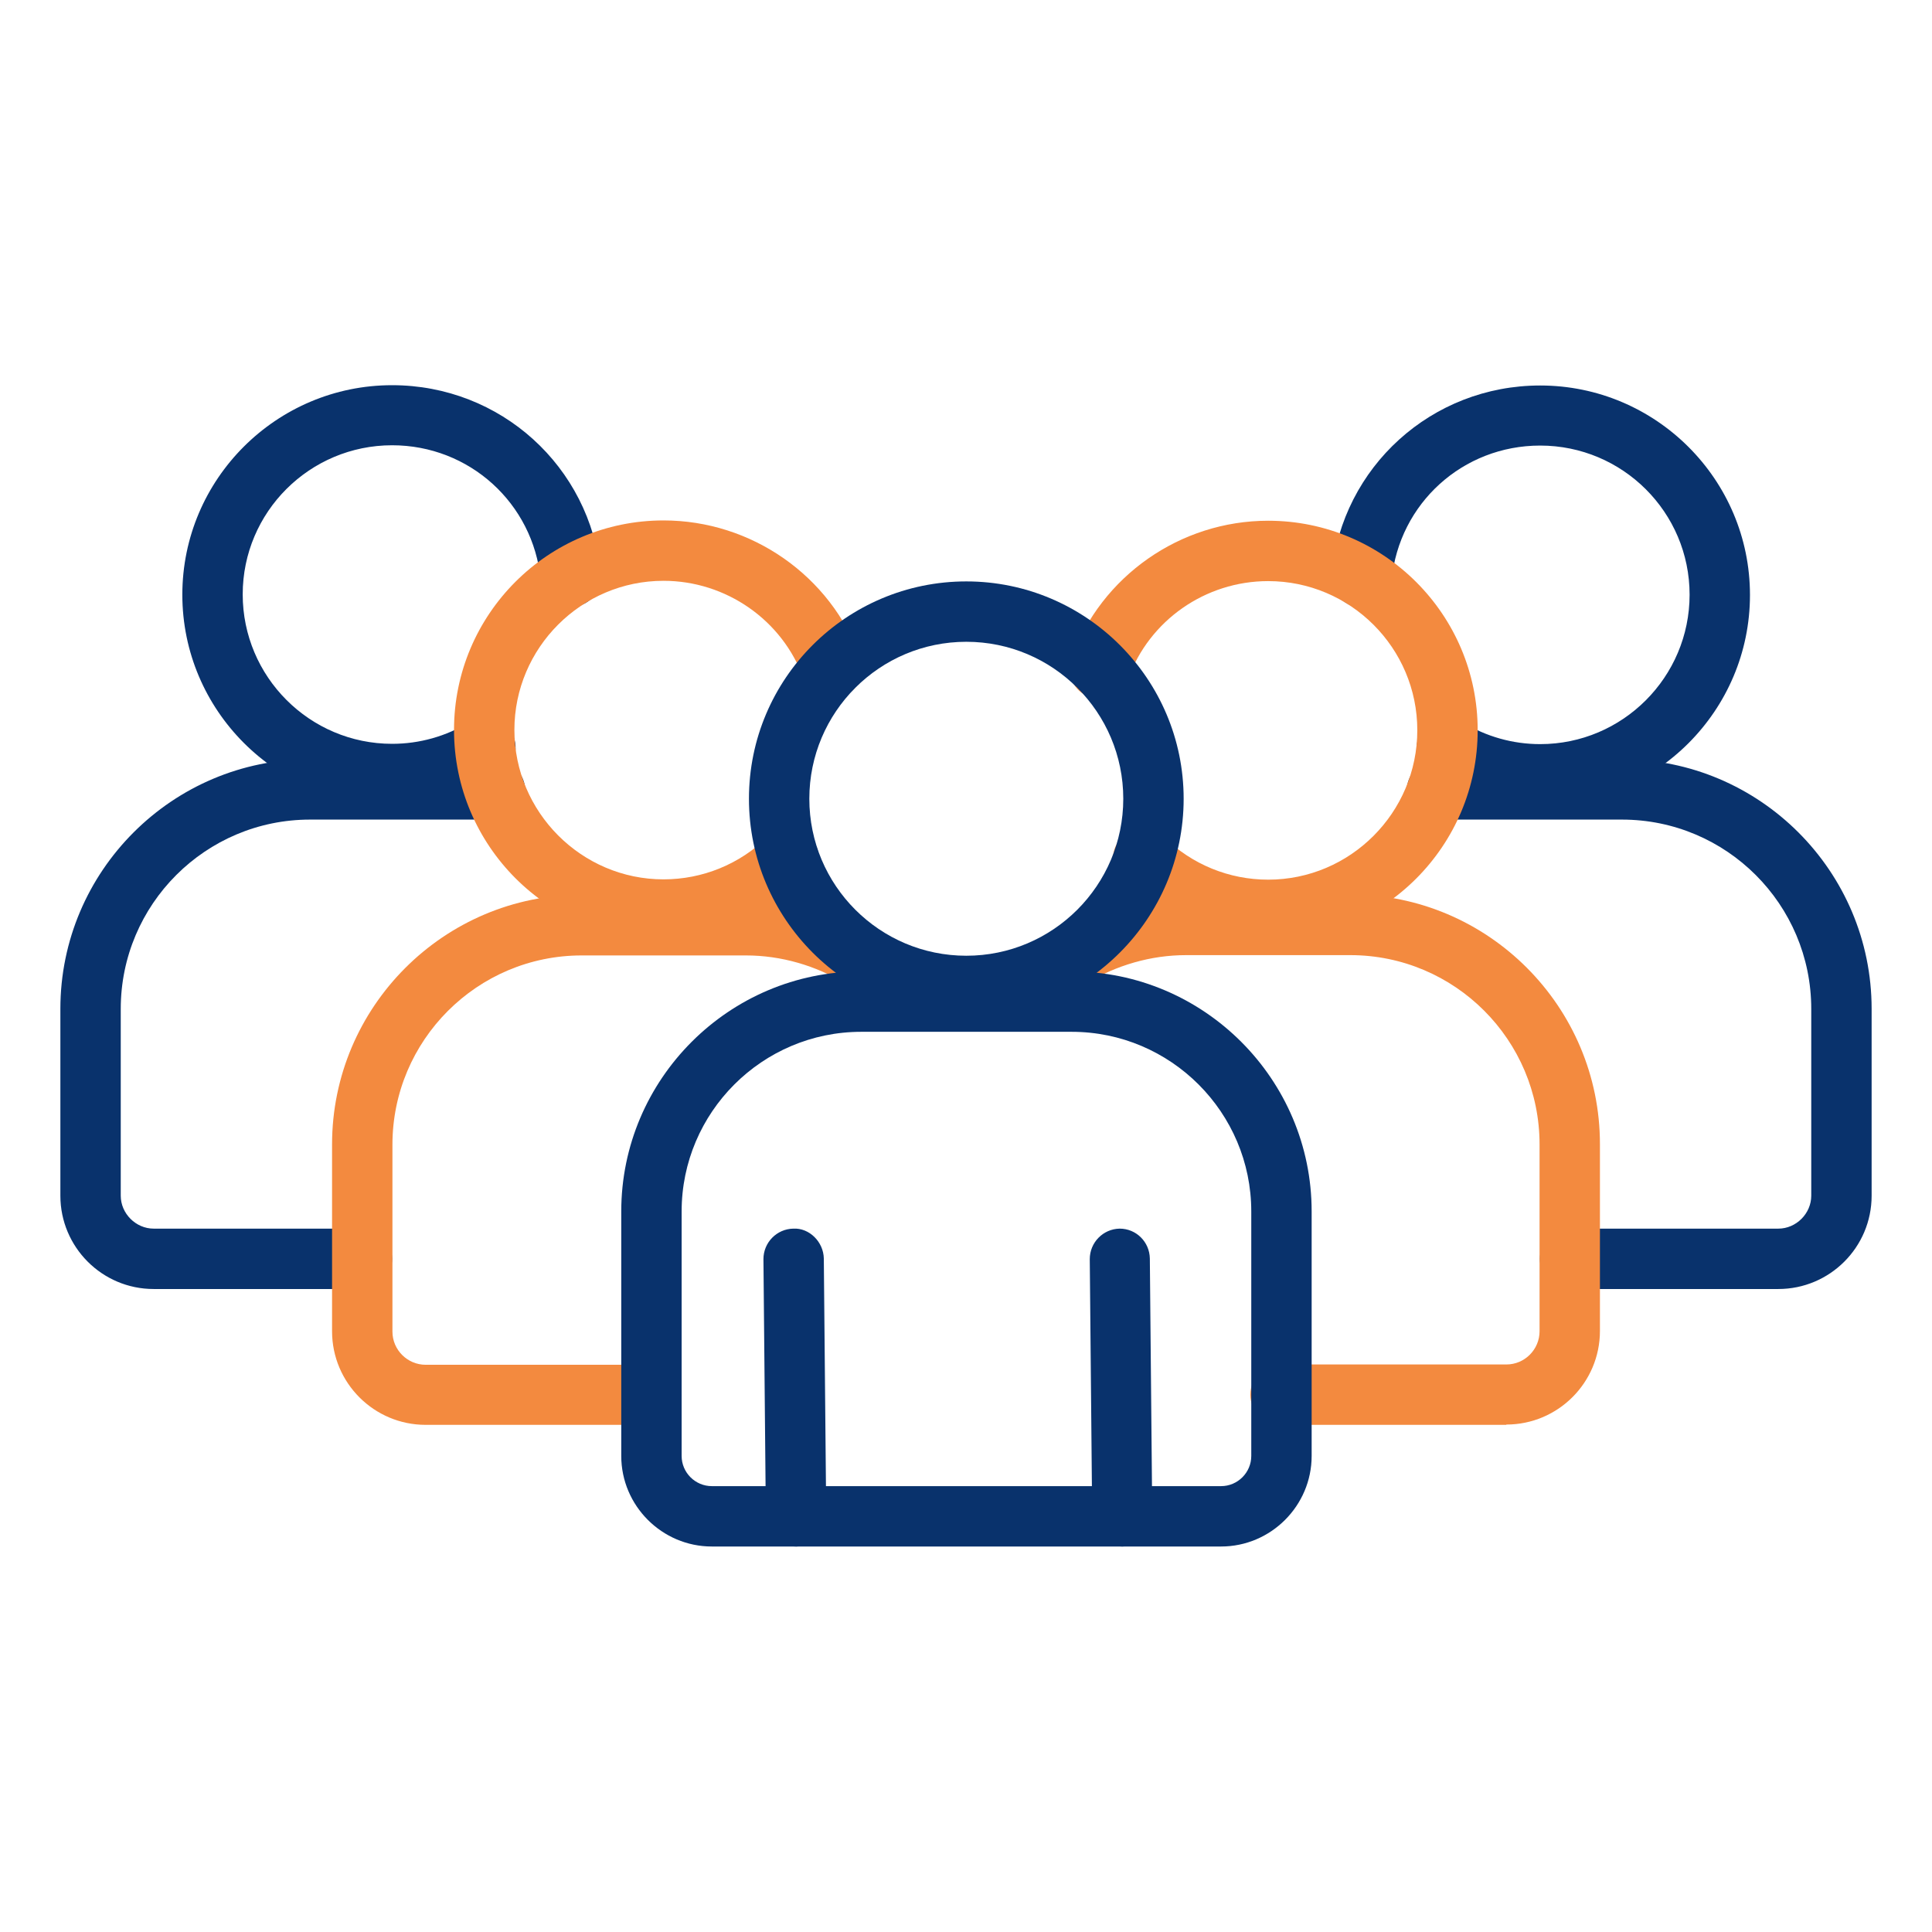
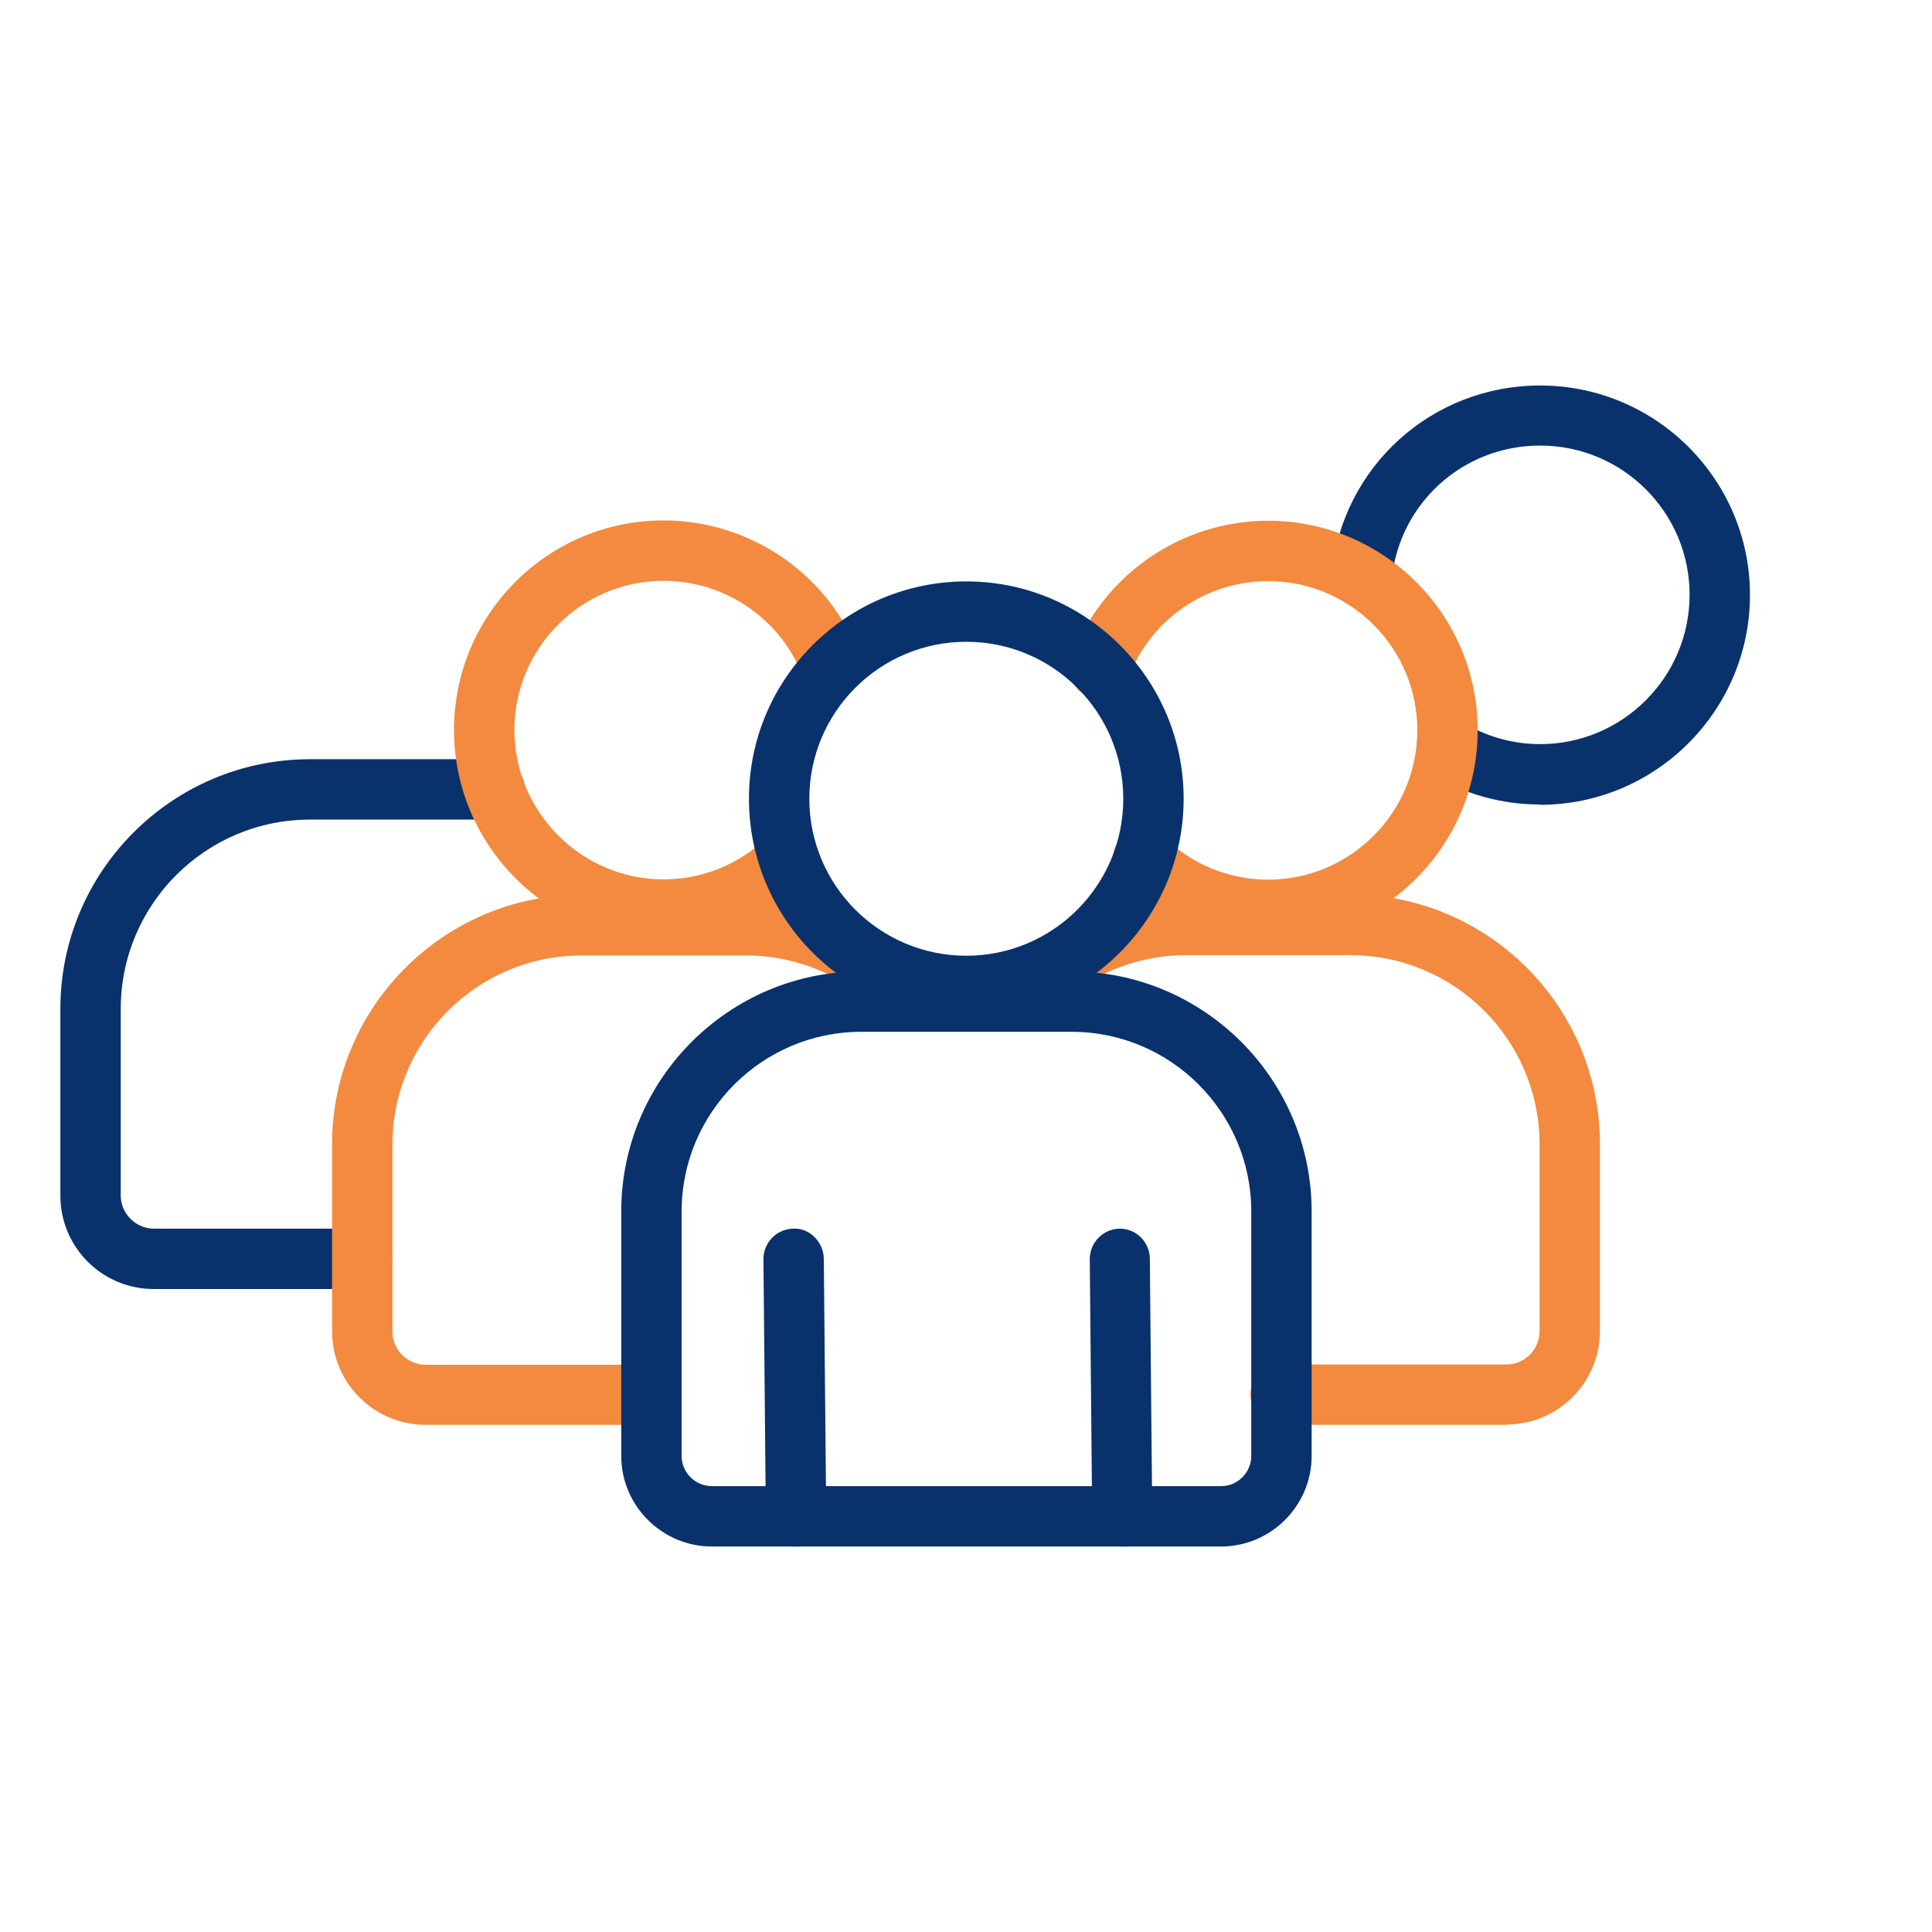
<svg xmlns="http://www.w3.org/2000/svg" width="64" height="64" viewBox="0 0 64 64" fill="none">
-   <path d="M12.99 26.65C9.16 26.65 6.04 23.53 6.04 19.7C6.04 15.87 9.16 12.76 12.99 12.76C16.58 12.76 19.55 15.45 19.9 19.01C19.95 19.56 19.55 20.05 19 20.1C18.45 20.16 17.96 19.75 17.91 19.2C17.66 16.67 15.55 14.75 12.99 14.75C10.26 14.75 8.04 16.96 8.04 19.69C8.04 22.42 10.26 24.64 12.99 24.64C13.9 24.64 14.78 24.39 15.55 23.92C16.02 23.63 16.64 23.77 16.93 24.24C17.22 24.71 17.08 25.33 16.61 25.62C15.53 26.29 14.28 26.64 13 26.64L12.99 26.65Z" fill="#09326C" />
  <path d="M12 42.7H5.09C3.38 42.7 2 41.31 2 39.61V33.42C2 28.86 5.71 25.15 10.27 25.15H15.71C15.99 25.15 16.26 25.16 16.53 25.2C17.08 25.27 17.46 25.77 17.39 26.32C17.32 26.87 16.81 27.25 16.27 27.18C16.09 27.16 15.9 27.15 15.71 27.15H10.27C6.81 27.15 4 29.96 4 33.42V39.61C4 40.2 4.5 40.7 5.09 40.7H11.99C12.54 40.7 12.99 41.15 12.99 41.7C12.99 42.25 12.54 42.7 11.99 42.7H12Z" fill="#09326C" />
  <path d="M51.01 26.65C49.73 26.65 48.48 26.3 47.4 25.63C46.93 25.34 46.79 24.72 47.08 24.25C47.37 23.78 47.99 23.63 48.46 23.93C49.23 24.4 50.11 24.65 51.02 24.65C53.75 24.65 55.97 22.43 55.97 19.7C55.97 16.97 53.75 14.76 51.02 14.76C48.46 14.76 46.35 16.67 46.1 19.21C46.05 19.76 45.57 20.16 45.01 20.11C44.46 20.06 44.06 19.57 44.11 19.02C44.46 15.46 47.43 12.77 51.02 12.77C54.85 12.77 57.97 15.88 57.97 19.71C57.97 23.54 54.85 26.66 51.02 26.66L51.01 26.65Z" fill="#09326C" />
-   <path d="M58.91 42.7H52.01C51.46 42.7 51.01 42.25 51.01 41.7C51.01 41.15 51.46 40.7 52.01 40.7H58.91C59.5 40.7 60 40.2 60 39.61V33.42C60 29.96 57.19 27.15 53.73 27.15H48.29C48.1 27.15 47.92 27.15 47.73 27.18C47.19 27.25 46.68 26.87 46.61 26.32C46.54 25.77 46.92 25.27 47.47 25.2C47.74 25.16 48.01 25.15 48.29 25.15H53.73C58.29 25.15 62 28.86 62 33.42V39.61C62 41.32 60.61 42.7 58.91 42.7Z" fill="#09326C" />
  <path d="M21.98 31.13C18.15 31.13 15.04 28.01 15.04 24.18C15.04 20.35 18.15 17.24 21.98 17.24C24.89 17.24 27.52 19.07 28.5 21.8C28.69 22.32 28.42 22.89 27.9 23.08C27.38 23.27 26.81 23 26.62 22.48C25.92 20.54 24.05 19.24 21.98 19.24C19.26 19.24 17.04 21.46 17.04 24.18C17.04 26.9 19.26 29.13 21.98 29.13C23.27 29.13 24.5 28.63 25.43 27.72C25.83 27.34 26.46 27.34 26.84 27.74C27.23 28.14 27.22 28.77 26.82 29.15C25.51 30.42 23.79 31.12 21.97 31.12L21.98 31.13Z" fill="#F38A3F" />
  <path d="M21.58 47.2H14.1C12.39 47.2 11 45.81 11 44.1V37.91C11 33.35 14.71 29.64 19.27 29.64H24.71C26.24 29.64 27.76 30.07 29.09 30.89C29.56 31.18 29.71 31.79 29.42 32.27C29.13 32.74 28.52 32.89 28.04 32.6C27.02 31.98 25.87 31.65 24.71 31.65H19.27C15.81 31.65 13 34.46 13 37.92V44.11C13 44.72 13.5 45.21 14.1 45.21H21.58C22.13 45.21 22.58 45.66 22.58 46.21C22.58 46.76 22.13 47.21 21.58 47.21V47.2Z" fill="#F38A3F" />
  <path d="M42.02 31.13C40.2 31.13 38.48 30.43 37.17 29.16C36.77 28.78 36.77 28.14 37.15 27.75C37.53 27.35 38.17 27.35 38.56 27.73C39.49 28.64 40.72 29.14 42.01 29.14C44.73 29.14 46.95 26.92 46.95 24.19C46.95 21.46 44.73 19.25 42.01 19.25C39.93 19.25 38.07 20.55 37.37 22.49C37.18 23.01 36.61 23.28 36.09 23.09C35.57 22.9 35.3 22.33 35.49 21.81C36.48 19.08 39.1 17.25 42.01 17.25C45.84 17.25 48.95 20.36 48.95 24.19C48.95 28.02 45.84 31.14 42.01 31.14L42.02 31.13Z" fill="#F38A3F" />
  <path d="M49.9 47.2H42.42C41.87 47.2 41.42 46.75 41.42 46.2C41.42 45.65 41.87 45.2 42.42 45.2H49.9C50.51 45.2 51 44.7 51 44.1V37.91C51 34.45 48.19 31.64 44.73 31.64H39.29C38.13 31.64 36.98 31.97 35.96 32.59C35.49 32.88 34.87 32.73 34.58 32.26C34.29 31.79 34.44 31.17 34.91 30.88C36.24 30.06 37.75 29.63 39.29 29.63H44.73C49.29 29.63 53 33.34 53 37.9V44.09C53 45.8 51.61 47.19 49.9 47.19V47.2Z" fill="#F38A3F" />
  <path d="M32.01 33.67C28.04 33.67 24.81 30.44 24.81 26.46C24.81 22.48 28.04 19.26 32.01 19.26C35.98 19.26 39.21 22.49 39.21 26.46C39.21 30.43 35.98 33.67 32.01 33.67ZM32.01 21.26C29.14 21.26 26.81 23.59 26.81 26.46C26.81 29.33 29.14 31.66 32.01 31.66C34.88 31.66 37.21 29.33 37.21 26.46C37.21 23.59 34.88 21.26 32.01 21.26Z" fill="#09326C" />
  <path d="M40.45 51.23H23.58C21.93 51.23 20.58 49.88 20.58 48.23V40.13C20.58 35.75 24.15 32.18 28.53 32.18H35.5C39.88 32.18 43.45 35.75 43.45 40.13V48.23C43.45 49.88 42.1 51.23 40.45 51.23ZM28.53 34.18C25.25 34.18 22.58 36.85 22.58 40.13V48.23C22.58 48.78 23.03 49.23 23.58 49.23H40.45C41 49.23 41.45 48.78 41.45 48.23V40.13C41.45 36.85 38.78 34.18 35.5 34.18H28.53Z" fill="#09326C" />
  <path d="M26.37 51.23C25.82 51.23 25.38 50.79 25.37 50.24L25.29 41.71C25.29 41.16 25.73 40.71 26.28 40.7C26.81 40.67 27.28 41.14 27.29 41.69L27.37 50.22C27.37 50.77 26.93 51.22 26.38 51.23H26.37Z" fill="#09326C" />
  <path d="M37.18 51.23C36.63 51.23 36.19 50.79 36.18 50.24L36.1 41.71C36.1 41.16 36.54 40.71 37.09 40.7C37.64 40.7 38.08 41.14 38.09 41.69L38.17 50.22C38.17 50.77 37.73 51.22 37.18 51.23Z" fill="#09326C" />
</svg>